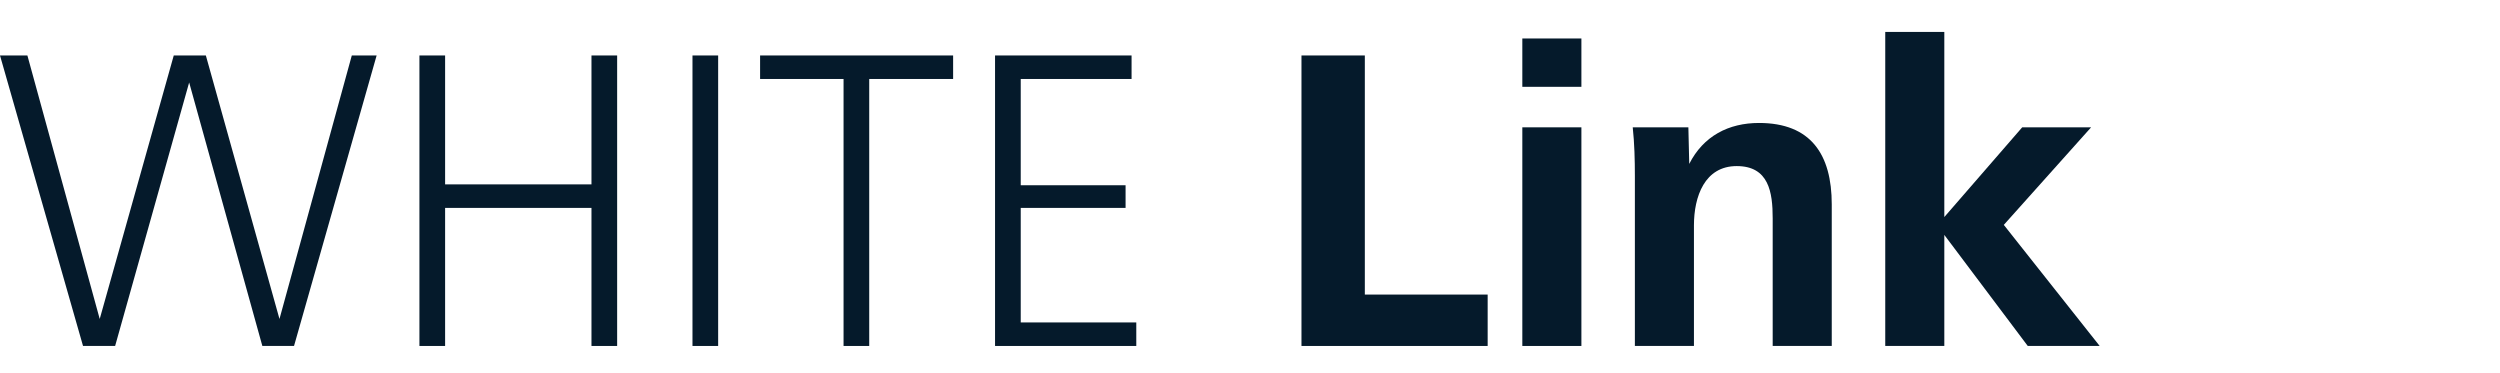
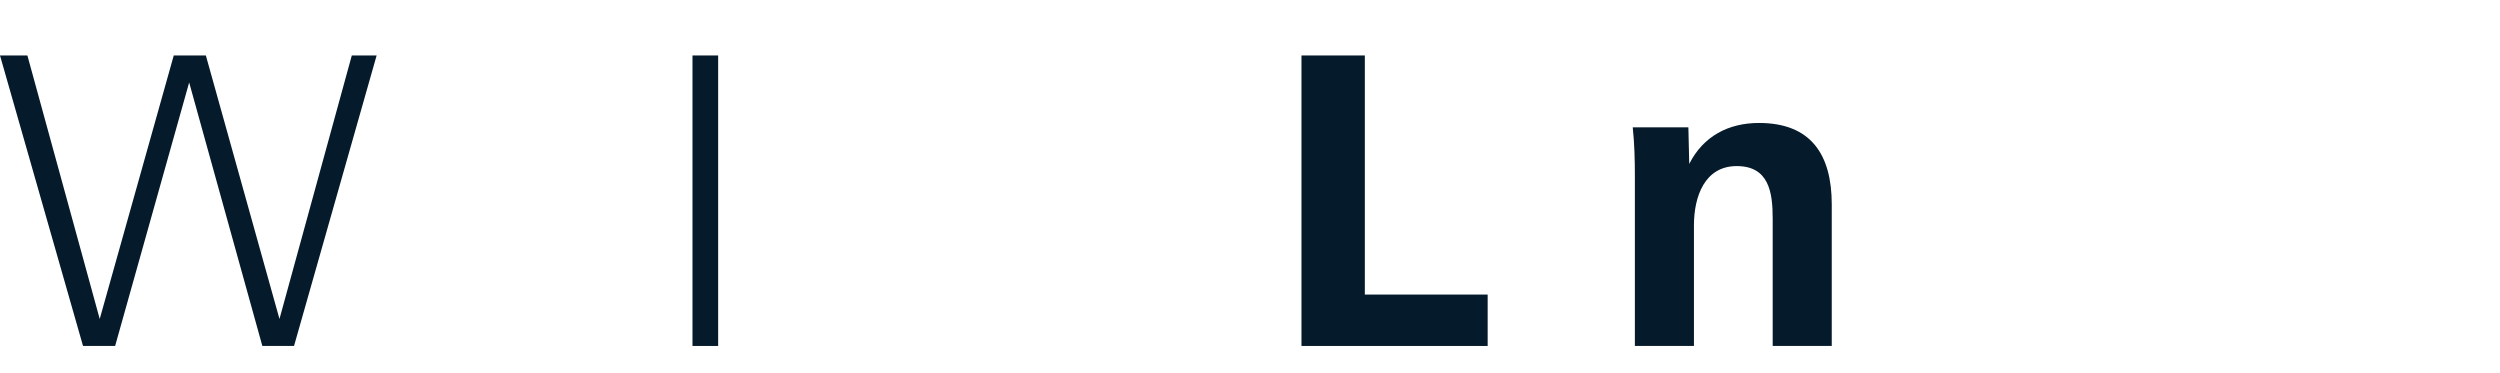
<svg xmlns="http://www.w3.org/2000/svg" width="161" height="24" viewBox="0 0 161 24" fill="none">
  <path d="M5.347 22.28L0 3.572H1.764L6.422 20.541L11.19 3.572H13.257L17.998 20.541L22.656 3.572H24.255L18.935 22.28H16.895L12.182 5.311L7.414 22.28H5.347Z" fill="#051A2B" />
-   <path d="M27.011 22.28V3.572H28.665V11.874H38.091V3.572H39.744V22.28H38.091V13.389H28.665V22.28H27.011V22.28Z" fill="#051A2B" />
  <path d="M44.596 22.28V3.572H46.249V22.28H44.596Z" fill="#051A2B" />
-   <path d="M54.325 22.28V5.086H48.95V3.572H61.381V5.086H55.978V22.28H54.325Z" fill="#051A2B" />
-   <path d="M64.081 22.28V3.572H72.873V5.086H65.735V11.93H72.487V13.389H65.735V20.765H73.177V22.28H64.081V22.28Z" fill="#051A2B" />
  <path d="M83.815 22.28V3.572H87.895V18.97H95.805V22.28H83.815Z" fill="#051A2B" />
-   <path d="M98.038 5.591V2.478H101.842V5.591H98.038ZM98.038 22.28V8.2H101.842V22.28H98.038Z" fill="#051A2B" />
  <path d="M105.286 22.28V11.341C105.286 10.303 105.259 9.237 105.148 8.2H108.731L108.787 10.556C109.696 8.761 111.322 7.919 113.279 7.919C116.614 7.919 117.965 9.939 117.965 13.164V22.28H114.161V14.062C114.161 12.379 113.913 10.696 111.846 10.696C109.779 10.696 109.09 12.659 109.09 14.511V22.28H105.286V22.28Z" fill="#051A2B" />
-   <path d="M121.41 22.28V2.057H125.214V13.978L130.23 8.2H134.667L129.045 14.483L135.219 22.28H130.588L125.214 15.128V22.28H121.41V22.28Z" fill="#051A2B" />
</svg>